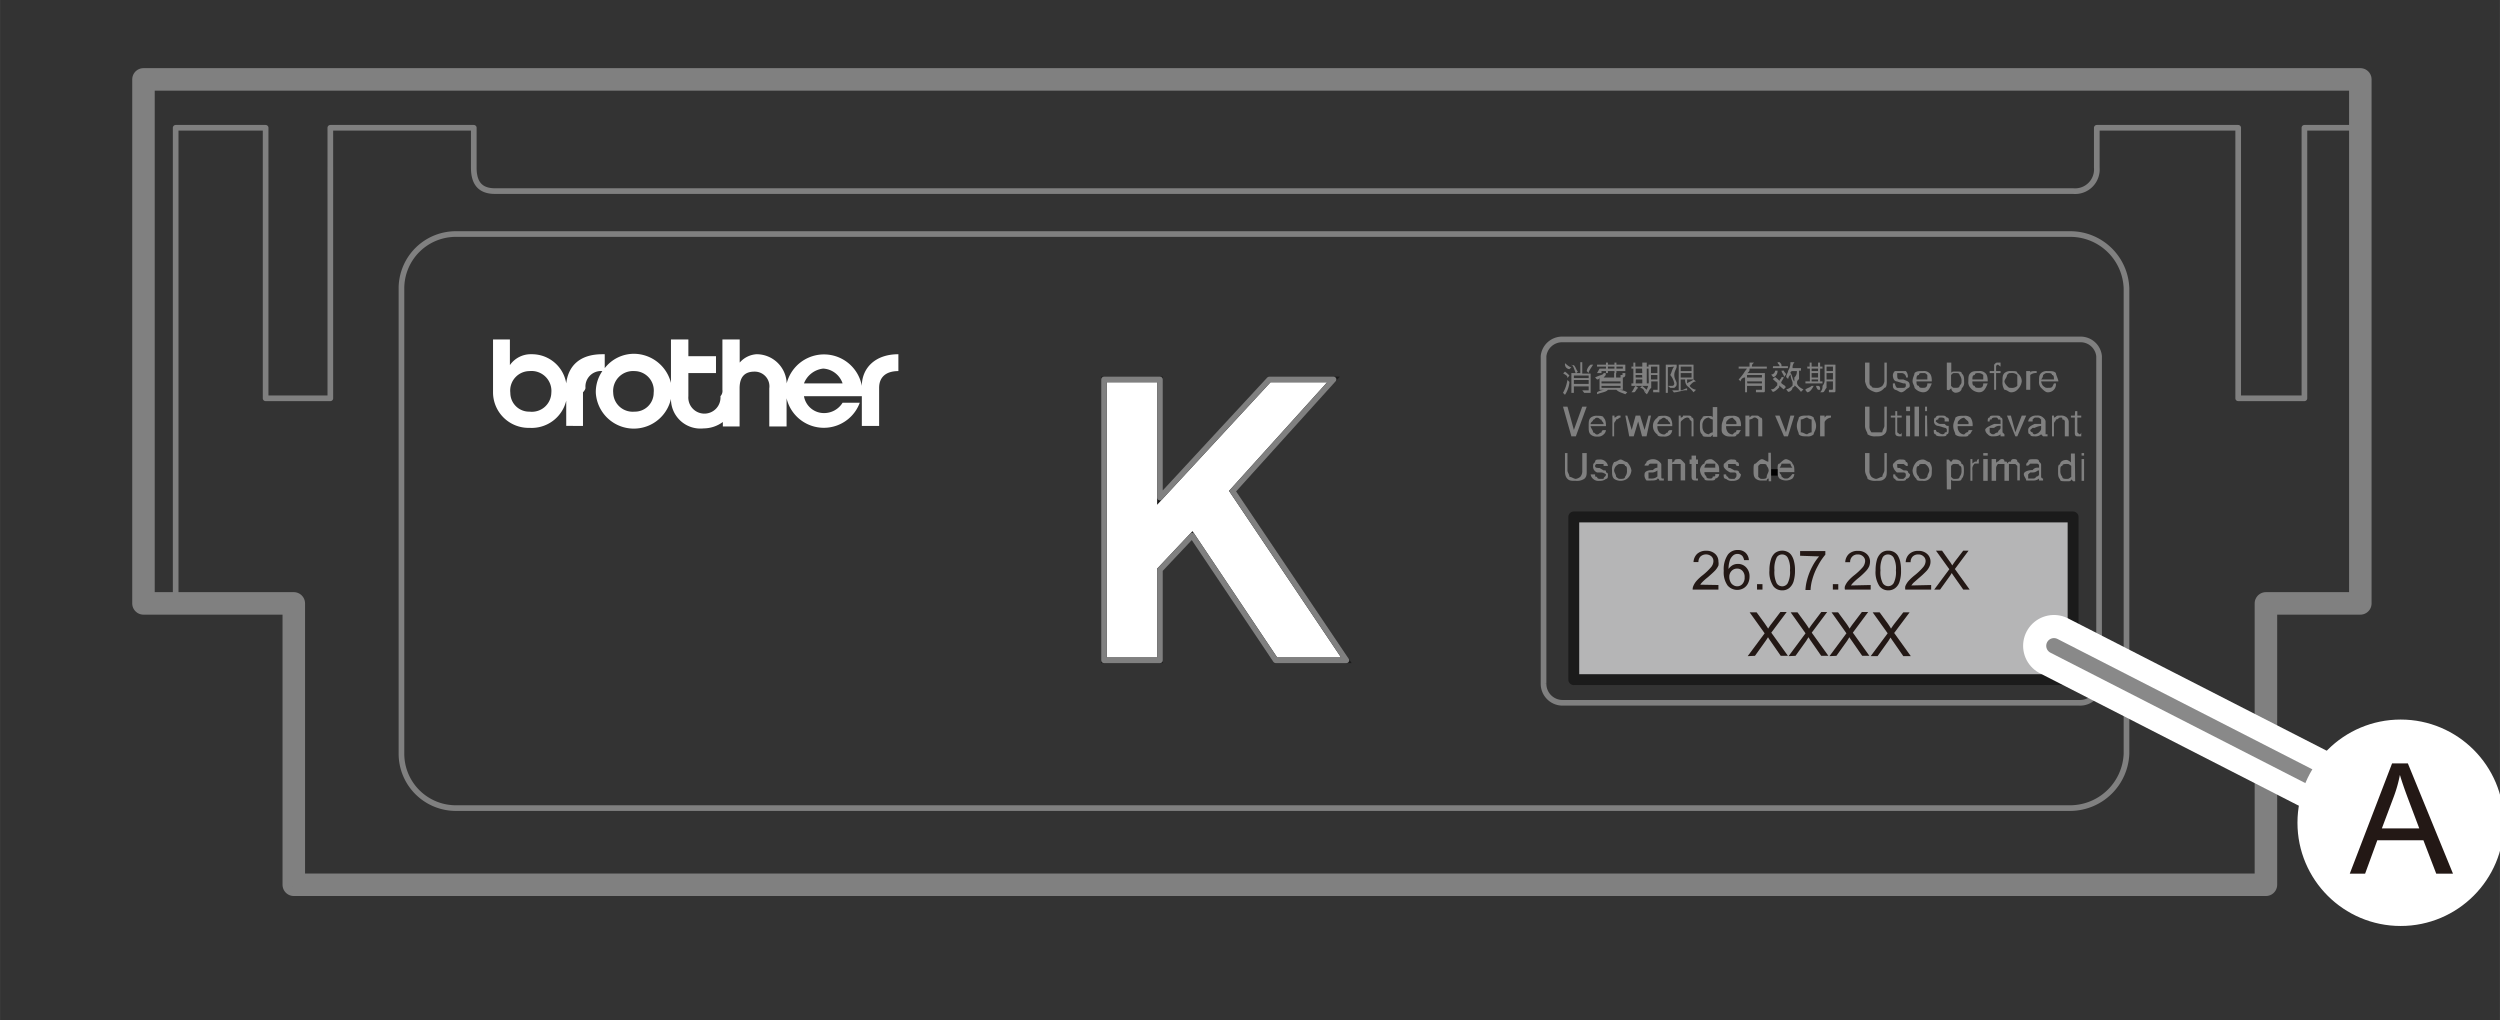
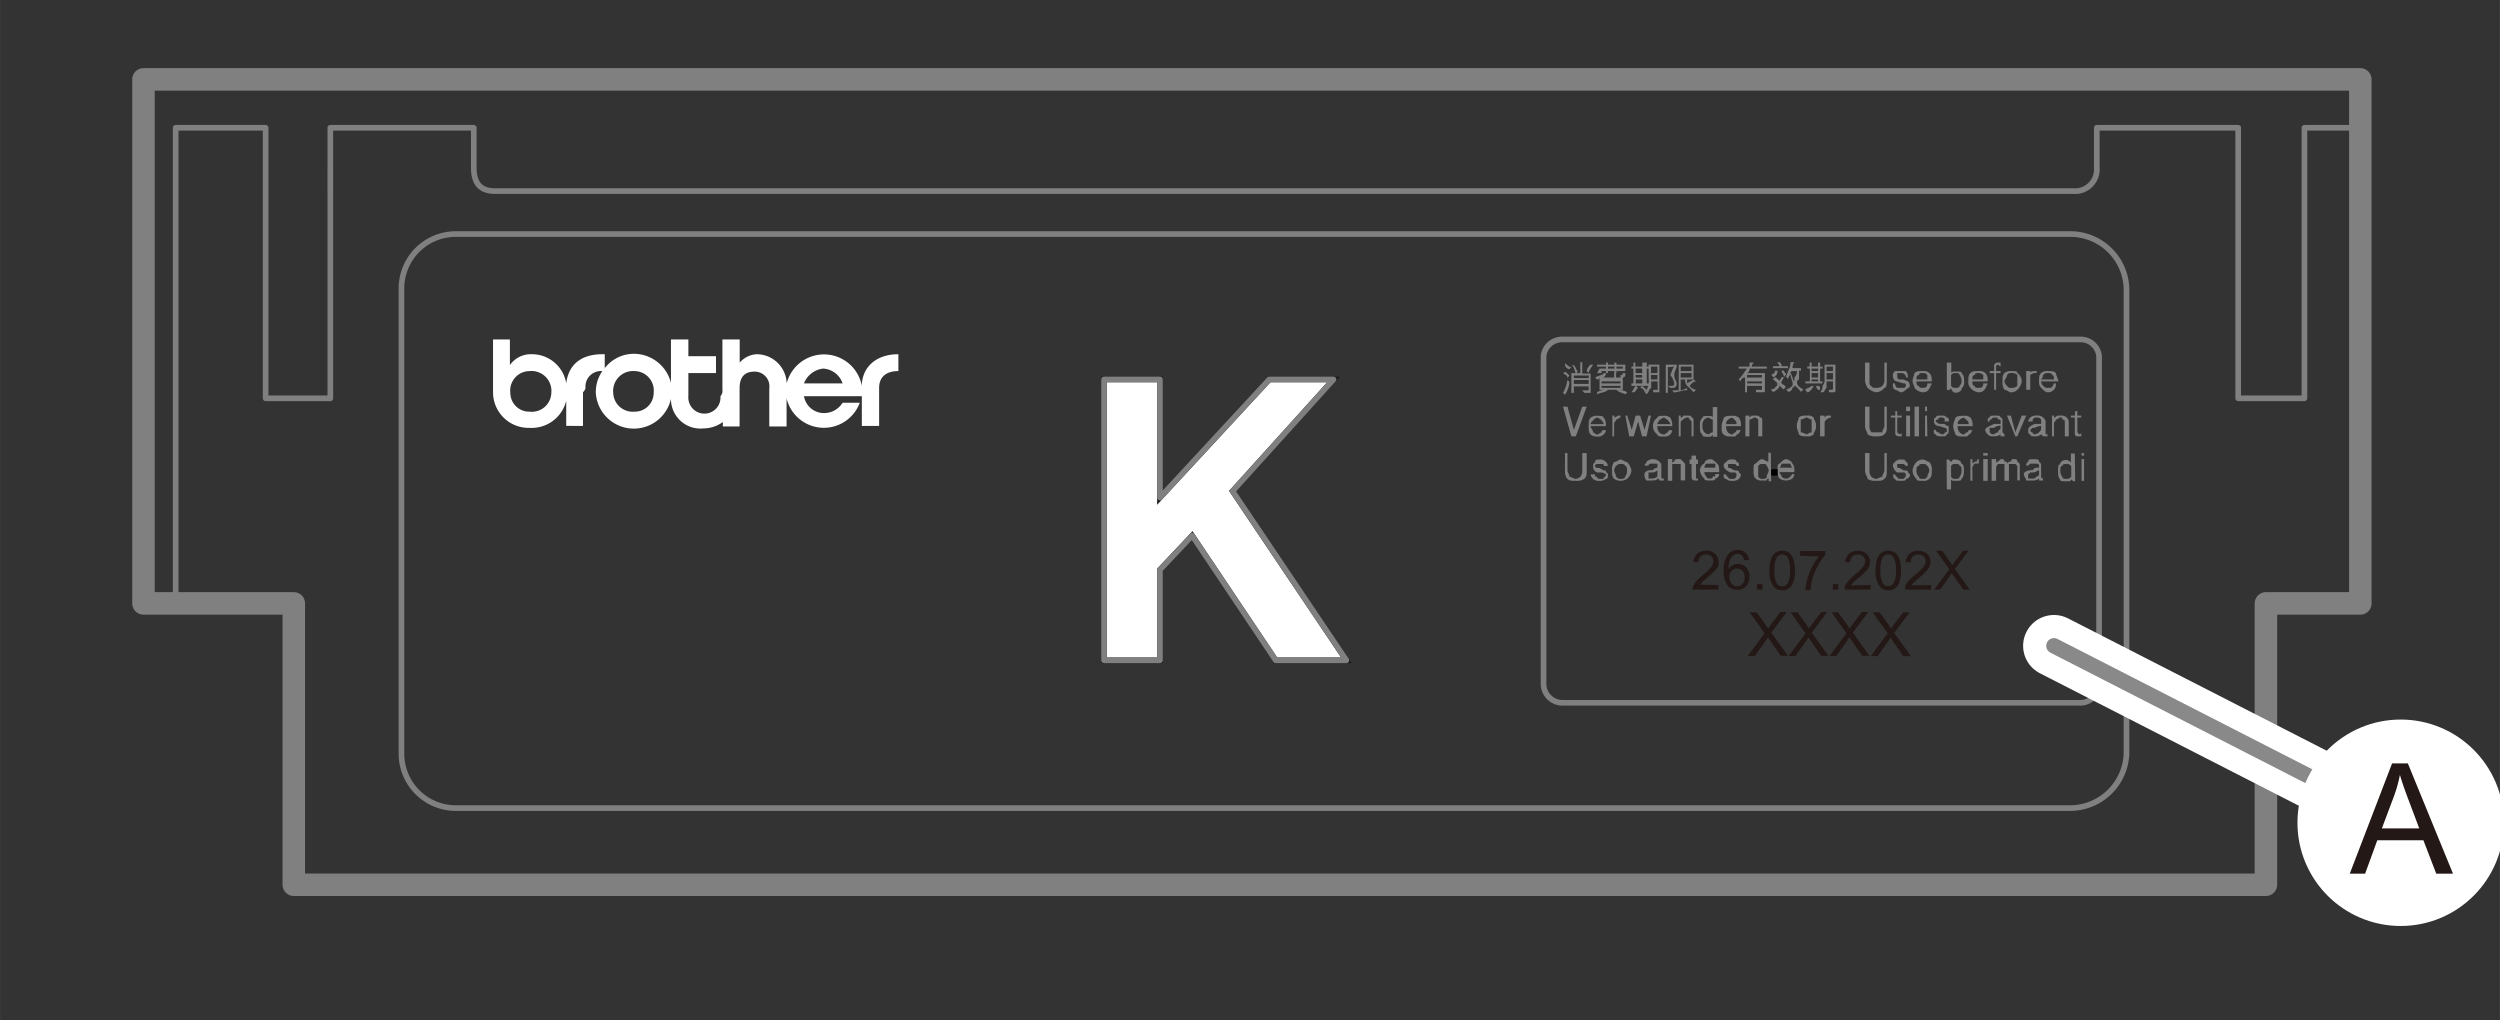
<svg xmlns="http://www.w3.org/2000/svg" width="81.09mm" height="33.09mm" viewBox="0 0 229.86 93.8">
  <rect x="0" y="0" width="229.86" height="93.8" fill="#333333" stroke="none" />
  <defs>
    <style>.cls-1,.cls-10,.cls-11,.cls-4,.cls-5,.cls-7,.cls-9{fill:none;}.cls-1,.cls-5,.cls-7{stroke:gray;}.cls-1,.cls-4{stroke-miterlimit:10;}.cls-1,.cls-4,.cls-5{stroke-width:0.52px;}.cls-2{fill:gray;}.cls-12,.cls-3{fill:#fff;}.cls-4,.cls-6{stroke:#1b1b1b;}.cls-10,.cls-5,.cls-6,.cls-7,.cls-9{stroke-linecap:round;}.cls-5,.cls-6,.cls-7{stroke-linejoin:round;}.cls-6{fill:#b5b5b6;}.cls-7{stroke-width:2.07px;}.cls-8{fill:#231815;}.cls-11,.cls-12,.cls-9{stroke:#fff;}.cls-9{stroke-width:5.67px;}.cls-10{stroke:#898989;stroke-width:1.42px;}.cls-11{stroke-width:1.98px;}.cls-12{stroke-width:1.12px;}</style>
  </defs>
  <g id="レイヤー_1" data-name="レイヤー 1">
    <path class="cls-1" d="M195.52,69.3a5.2,5.2,0,0,1-5.09,5H42a5,5,0,0,1-5.09-5V26.52a5,5,0,0,1,5.09-5H190.43a5.17,5.17,0,0,1,5.09,5Z" />
    <path class="cls-1" d="M191.2,64.62A1.74,1.74,0,0,0,193,62.85V32.75a1.71,1.71,0,0,0-1.77-1.54H143.7a1.72,1.72,0,0,0-1.78,1.54v30.1a1.75,1.75,0,0,0,1.78,1.77Z" />
    <path class="cls-2" d="M146.07,34.3l-.18-.18a.92.92,0,0,1,.36-.59h.23c-.23.36-.41.59-.41.77m-1.36,1h1.36v-.36h-1.36Zm0-.54h1.36v-.23h-1.36Zm.77-.41h.77v1.77h-.59l-.18-.23h.59v-.36h-1.36v.59h-.23V34.3h.82v-1h.18Zm-1-.77h.23c.18.18.18.36.36.59l-.18.18C144.71,33.89,144.71,33.71,144.48,33.53Zm-.59,0v-.19c.23.19.41.37.59.37l-.18.18A.44.44,0,0,1,143.89,33.53Zm.23,1.36.18.18a2.43,2.43,0,0,1-.41,1.18l-.18-.18A3.4,3.4,0,0,0,144.12,34.89Zm-.41-.59.18-.18a3,3,0,0,1,.41.36l-.18.23C144.12,34.48,143.89,34.48,143.71,34.3Z" />
    <path class="cls-2" d="M148.62,33.71v.18h.59v-.18m-1.37,0v.18h.6v-.18Zm0,.59h.6v-.18h-.6Zm-.4.41H149v-.23h.18V34.3h-.59v.41h-.18V34.3h-.78C147.66,34.48,147.66,34.48,147.44,34.71Zm-.19.77v.18H149v-.18Zm0-.41v.18H149v-.18Zm0-.18h0Zm.41-.59v-.18h-.41v.18Zm1.55.41v1.13h-.36a1.73,1.73,0,0,1,.77.23l-.18.18c-.41-.18-.59-.18-.82-.41h-.78c-.18.23-.59.23-1,.41v-.18a1.39,1.39,0,0,1,.82-.23h-.59V34.71s0,.18-.23.18l-.18-.18c.41-.23.78-.23.78-.41h-.6l.23-.41h.59v-.18h-.82v-.18h.82v-.19h.18v.19h.6v-.19h.18v.19h.82v.59h-.82v.18h.82v.18A.23.23,0,0,1,149.21,34.71Z" />
    <path class="cls-2" d="M152.39,34.48h-.59v.41h.59m0-1.18h-.59v.59h.59Zm-.82-.18h1v2.54H152v-.23h.41v-.77h-.59v.59c-.23.18-.23.41-.41.59l-.18-.18a1.59,1.59,0,0,0,.36-1.18Zm-.77,2.13.18-.18a3,3,0,0,1,.41.36l-.18.23A.44.44,0,0,0,150.8,35.66Zm-.41-.41H151v-.36h-.59Zm.59-.77h-.59v.23H151Zm0-.59h-.59v.41H151Zm.59,1.59H150v-.23h.18V33.89H150v-.18h.18v-.37h.18v.37H151v-.37h.41v.37h.18v.18h-.18v1.36h.18Zm-1.18,0,.23.18c-.23.18-.23.41-.41.41H150C150.21,35.84,150.21,35.66,150.39,35.48Z" />
    <path class="cls-2" d="M154.53,34.71h1V34.3h-1m0-.18h1v-.41h-1Zm-.59,2-.19-.23h.6V33.53h1.36v1.36h-.59v.36c.23-.18.41-.18.59-.36l.23.18c-.23,0-.41.18-.59.41a.92.92,0,0,0,.59.36l-.23.23a3.3,3.3,0,0,0-.59-.59.82.82,0,0,1-.18-.59h-.41v1c.22,0,.41-.18.59-.18v.18C154.75,35.84,154.35,36.07,153.94,36.07Zm-.59-2.36v2.36h-.19V33.53h1v.18c0,.18-.22.41-.22.77s.22.59.22.77,0,.23-.22.41h-.37l-.22-.18h.4s.19,0,.19-.23a1.74,1.74,0,0,0-.37-.77c.18-.36.18-.59.37-.77Z" />
    <path class="cls-2" d="M160.66,35.25H162v-.18h-1.37m0-.36H162v-.23h-1.37Zm-.77-1h1v-.37h.41c-.19.19-.19.19-.19.37h1.37v.18h-1.59c0,.23,0,.23-.19.41h1.6v1.54c0,.23,0,.23-.23.23h-.59v-.23H162v-.36h-1.37v.59h-.18V34.71a.4.4,0,0,0-.41.36l-.18-.18a4.43,4.43,0,0,0,.59-.77l.18-.23h-.77Z" />
    <path class="cls-2" d="M164.62,34.3c.18.18.18.59.36.77v-.36a.7.7,0,0,0,.23-.59h-.41a.18.18,0,0,0-.18.18m0-1H165a.69.69,0,0,0-.18.55h.77v.23h-.18v.77c-.18.18-.18.18-.18.36s.18.41.59.59l-.23.23a3.3,3.3,0,0,0-.59-.59.18.18,0,0,1-.18.18.44.44,0,0,1-.41.41l-.18-.23a1.05,1.05,0,0,0,.59-.36v-.23c0-.18-.18-.36-.18-.77a.65.65,0,0,0-.23.41l-.18-.18c0-.23.18-.41.18-.59A1.34,1.34,0,0,0,164.62,33.34Zm-.59.78c0,.18.18.18.18.36l-.18.23c0-.23-.23-.41-.23-.59Zm-.41-.78c.18.19.18.19.18.37h-.18c0-.18-.18-.18-.18-.37Zm-.59.37h1.36v.18H163Zm.18,1a3,3,0,0,1,.41.36c0-.18.18-.18.18-.36H164c0,.18-.23.36-.23.54.23.23.41.23.41.41l-.18.18a5.29,5.29,0,0,1-.41-.36v.18c-.18.18-.41.41-.59.41l-.18-.23c.36,0,.36-.18.59-.36v-.23a5.29,5.29,0,0,1-.41-.36Zm0-.59h.23c0,.36-.23.59-.41.59l-.18-.23A.39.39,0,0,0,163.21,34.12Z" />
    <path class="cls-2" d="M167.94,34.89h.59V34.3h-.59m0-.18h.59v-.41h-.59Zm-.18-.59h1v2.31c0,.23,0,.23-.23.23h-.37v-.23h.19c.18,0,.18,0,.18-.18v-.59h-.59v.59c-.18.18-.18.41-.37.41h-.22a.72.72,0,0,0,.22-.59.79.79,0,0,0,.19-.59Zm-.6,1.95c.19,0,.19.18.19.36h-.19a.63.63,0,0,1-.18-.36Zm-.59-.41h.59v-.18h-.59Zm0-.36h.59V34.3h-.59Zm0-.59h.59v-.23h-.59Zm0,1.36h.19c-.19.36-.37.59-.6.59l-.18-.23C166.16,35.66,166.39,35.66,166.57,35.48Zm-.41-1.77h.23v-.37h.18v.37h.59v-.37h.19v.37h.22v.18h-.22v1.18h.22v.18H166v-.18h.41V33.89h-.23Z" />
    <polyline class="cls-2" points="144.48 40.12 143.71 37.39 144.12 37.39 144.71 39.53 145.48 37.39 145.89 37.39 144.89 40.12 144.48 40.12" />
    <path class="cls-2" d="M147.44,39c0-.23-.19-.23-.19-.41-.18,0-.18-.18-.41-.18s-.18.18-.36.18c0,.18-.23.18-.23.41m1.41.55a.61.61,0,0,1-.22.4.72.72,0,0,1-.6.19.79.79,0,0,1-.59-.19c-.18-.18-.18-.4-.18-.77s0-.59.18-.77a.82.82,0,0,1,.59-.18c.23,0,.6,0,.6.18.22.18.22.59.22.77h-1.41c0,.18.23.37.23.59.18,0,.18.18.36.18s.23-.18.41-.18c0,0,0-.22.19-.22Z" />
    <path class="cls-2" d="M148.25,40.12V38.21h.19v.18c.18,0,.18-.18.41-.18H149v.18c-.18,0-.18.18-.41.18,0,.18-.18.18-.18.41v1.14" />
    <polyline class="cls-2" points="149.8 40.12 149.44 38.21 149.62 38.21 150.03 39.53 150.39 38.21 150.8 38.21 151.21 39.53 151.57 38.21 151.8 38.21 151.39 40.12 150.98 40.12 150.62 38.75 150.21 40.12 149.8 40.12" />
    <path class="cls-2" d="M153.57,39c0-.23-.22-.23-.22-.41-.19,0-.19-.18-.37-.18s-.23.18-.41.18c0,.18-.18.18-.18.41m1.36.55a.65.65,0,0,1-.18.4.78.78,0,0,1-.59.19c-.23,0-.59,0-.59-.19a.92.92,0,0,1-.41-.77.87.87,0,0,1,.41-.77c0-.18.36-.18.59-.18a.81.81,0,0,1,.59.18,1.22,1.22,0,0,1,.18.77h-1.36a.81.81,0,0,0,.18.59.66.66,0,0,0,.41.18c.18,0,.18-.18.37-.18a.22.22,0,0,1,.22-.22Z" />
    <path class="cls-2" d="M154.35,40.12V38.21h.18v.18c.22,0,.22-.18.22-.18h.37c.23,0,.41,0,.41.18.18,0,.18.18.18.36v1.37h-.18V38.75l-.18-.18c0-.18-.23-.18-.23-.18a.67.67,0,0,0-.37.18c-.22.18-.22.18-.22.41v1.14" />
    <path class="cls-2" d="M157.48,39.16v-.59a.63.63,0,0,1-.36-.18.66.66,0,0,0-.41.18.77.77,0,0,0-.18.59.81.81,0,0,0,.18.59.66.66,0,0,0,.41.18.63.63,0,0,1,.36-.18v-.59m.41,1h-.41v-.19l-.18.19h-.18c-.41,0-.59,0-.59-.19-.23-.18-.23-.4-.23-.77s0-.59.23-.77c0-.18.18-.18.59-.18.18,0,.36,0,.36.18v-1h.41Z" />
    <path class="cls-2" d="M159.66,39c0-.23,0-.23-.18-.41l-.18-.18a.66.66,0,0,0-.41.18c-.18.18-.18.18-.18.41m1.36.55c-.18.22-.18.4-.41.4,0,.19-.18.19-.36.19-.41,0-.59,0-.82-.19s-.18-.4-.18-.77.18-.59.18-.77c.23-.18.41-.18.82-.18a.82.82,0,0,1,.59.18,1.22,1.22,0,0,1,.18.77h-1.36a.81.81,0,0,0,.18.59.66.66,0,0,0,.41.18l.18-.18c.18,0,.18-.22.18-.22Z" />
    <path class="cls-2" d="M160.48,40.12V38.21h.37v.18l.22-.18h.37c.22,0,.22,0,.41.18.18,0,.18.18.18.36v1.37h-.37V38.57c-.22-.18-.22-.18-.4-.18a.69.69,0,0,1-.41.18v1.55" />
-     <polyline class="cls-2" points="164.03 40.12 163.21 38.21 163.62 38.21 164.21 39.75 164.62 38.21 164.98 38.21 164.39 40.12 164.03 40.12" />
    <path class="cls-2" d="M166.16,38.39c-.18,0-.36.18-.59.18v1.18c.23,0,.41.18.59.18a.87.87,0,0,1,.41-.18V38.57a.87.87,0,0,1-.41-.18m0-.18a.75.75,0,0,1,.6.18c0,.18.22.36.22.77s-.22.59-.22.77a.72.72,0,0,1-.6.19c-.36,0-.59,0-.77-.19,0-.18-.18-.4-.18-.77s.18-.59.18-.77C165.57,38.21,165.8,38.21,166.16,38.21Z" />
    <path class="cls-2" d="M167.35,40.12V38.21h.41v.18l.18-.18h.41v.18a.82.82,0,0,0-.41.18c-.18.18-.18.18-.18.41v1.14" />
    <path class="cls-2" d="M144.12,41.66v1.59c0,.19.18.37.18.59.18,0,.41.19.59.19a.85.85,0,0,0,.41-.19.8.8,0,0,0,.18-.59V41.66h.41v1.59c0,.37,0,.59-.23.78a1.22,1.22,0,0,1-.77.18c-.41,0-.59,0-.77-.18s-.23-.41-.23-.78V41.66" />
    <path class="cls-2" d="M147.44,42.84v-.18h-.6a.18.18,0,0,0-.18.18c0,.19.18.19.41.19l.37.22c.22,0,.22,0,.22.19a.18.18,0,0,1,.18.18c0,.22,0,.41-.18.41a.81.81,0,0,1-.59.18.71.71,0,0,1-.59-.18.64.64,0,0,1-.23-.41h.41c0,.22,0,.22.18.22,0,.19.23.19.23.19h.37c0-.19.22-.19.22-.41a.82.82,0,0,0-.41-.18h-.41a.57.57,0,0,1-.36-.6c0-.18,0-.18.18-.36,0-.23.18-.23.41-.23a.69.69,0,0,1,.59.23.63.63,0,0,1,.18.36" />
    <path class="cls-2" d="M149,42.66c-.18,0-.18,0-.41.18a.69.69,0,0,0-.18.41c0,.19.18.37.18.59.23.19.23.19.41.19s.41,0,.41-.19a.8.8,0,0,0,.18-.59c0-.22,0-.41-.18-.41,0-.18-.23-.18-.41-.18m0-.41c.18,0,.41.23.59.23a1.46,1.46,0,0,1,.41.77,1.11,1.11,0,0,1-.41.78,1.06,1.06,0,0,1-1.18,0c-.19-.19-.19-.41-.19-.78a1.12,1.12,0,0,1,.19-.77C148.62,42.48,148.85,42.25,149,42.25Z" />
    <path class="cls-2" d="M152.39,43.25a.85.85,0,0,1-.41.19h-.41V44h.23a.79.79,0,0,0,.59-.19v-.22m.59.59h-.41a.18.18,0,0,0-.18-.18c0,.18-.41.18-.59.18h-.41a.72.72,0,0,1-.18-.59c0-.18.18-.37.77-.37a.57.57,0,0,1,.41-.22v-.37h-.59c-.23,0-.23.18-.23.18h-.36c0-.18.18-.18.18-.36a.87.87,0,0,1,1.18,0c.18.18.18.18.18.36v1c0,.19,0,.19.23.19Z" />
    <path class="cls-2" d="M153.35,44.21v-2h.4v.41c0-.18.19-.18.19-.18,0-.23.22-.23.41-.23s.18,0,.4.23.19.18.19.36v1.37h-.41V42.66h-.78v1.55" />
    <path class="cls-2" d="M155.53,41.89h.41v.36h.18v.41h-.18V44h.18v.18h-.18c-.23,0-.41,0-.41-.37V42.66h-.18v-.41h.18" />
    <path class="cls-2" d="M157.71,43v-.37h-.82a.57.57,0,0,0-.18.37m1.36.59a.41.41,0,0,1-.36.41c0,.18-.23.18-.41.18-.41,0-.59,0-.59-.18a1.11,1.11,0,0,1-.41-.78c0-.22.23-.59.41-.59,0-.18.18-.41.59-.41.18,0,.41.23.59.41s.18.37.18.78h-1.36c0,.18,0,.18.18.4,0,.19.23.19.41.19a.18.18,0,0,0,.18-.19c.23,0,.23,0,.23-.22Z" />
    <path class="cls-2" d="M159.66,42.84a.18.18,0,0,0-.18-.18h-.59v.18c0,.19,0,.19.18.19l.41.22c.18,0,.41,0,.41.19l.18.18a.69.69,0,0,1-.18.41.82.82,0,0,1-.59.18.71.71,0,0,1-.59-.18c-.23,0-.23-.19-.23-.41h.23c0,.22.18.22.18.22,0,.19.18.19.41.19h.18c.18-.19.18-.19.18-.41a.18.18,0,0,0-.18-.18h-.41c-.36-.19-.59-.41-.59-.6s0-.18.23-.36a.62.62,0,0,1,.59-.23c.18,0,.36,0,.36.23.23,0,.23.18.23.36" />
    <path class="cls-2" d="M162.62,43.25a.69.69,0,0,0-.18-.41c0-.18-.18-.18-.41-.18s-.18,0-.37.18v1c.19.19.19.19.37.19s.41,0,.41-.19.18-.4.18-.59m.23,1h-.23V44a.18.18,0,0,0-.18.18H162a.81.81,0,0,1-.59-.18c-.18-.19-.18-.41-.18-.78s0-.59.18-.59c.22-.18.41-.41.59-.41s.41.23.59.23v-.82h.23Z" />
    <path class="cls-2" d="M164.8,43a.67.67,0,0,1-.18-.37h-.82a.67.67,0,0,1-.18.37m1.36.59a.69.69,0,0,1-.18.41,1.06,1.06,0,0,1-1.18,0c-.18-.19-.18-.41-.18-.78s0-.59.18-.59c.18-.18.41-.41.59-.41s.59.23.59.41c.18.18.18.37.18.78h-1.36c0,.18.18.18.18.4.23.19.23.19.41.19s.18,0,.41-.19l.18-.22Z" />
    <path class="cls-2" d="M171.89,33.34v1.73c0,.18,0,.41.18.41,0,.18.23.18.41.18a.76.76,0,0,0,.59-.18.85.85,0,0,0,.19-.41V33.34h.22v1.73c0,.18,0,.59-.22.59a1,1,0,0,1-.78.41,1.62,1.62,0,0,1-.77-.41,2,2,0,0,1-.23-.59V33.34" />
    <path class="cls-2" d="M175.26,34.71a.44.44,0,0,0-.41-.41h-.41v.18c0,.23,0,.41.23.41H175c.41.18.59.18.59.59,0,.18-.18.18-.36.36,0,0-.23.23-.41.23s-.41-.23-.59-.23c-.19-.18-.19-.18-.19-.59h.19a.66.66,0,0,0,.18.41H175c.23,0,.23-.18.23-.18,0-.23,0-.23-.23-.23l-.59-.18c-.18,0-.37-.18-.37-.59a.54.54,0,0,1,.19-.36h1a.71.71,0,0,1,.18.59" />
    <path class="cls-2" d="M177.21,34.89v-.41c-.18-.18-.18-.18-.41-.18s-.36,0-.36.18c-.23,0-.23.23-.23.41m1.41.36c-.23.59-.41.82-.82.82a1.08,1.08,0,0,1-.77-.41c0-.18-.18-.41-.18-.59,0-.36.18-.59.18-.77.18-.18.41-.18.77-.18a.71.71,0,0,1,.59.18c.23.18.23.59.23.77h-1.41c0,.18,0,.41.23.41,0,.18.18.18.36.18s.41,0,.41-.41Z" />
    <path class="cls-2" d="M179.76,34.3c-.19,0-.19,0-.37.18v1c.18.18.18.18.37.18s.41,0,.41-.18c.18-.23.18-.23.18-.41a.82.82,0,0,0-.18-.59c0-.18-.19-.18-.41-.18M179,35.84v-2.5h.41v1c0-.18.18-.18.37-.18.41,0,.59,0,.59.18.22.18.22.41.22.77a.68.68,0,0,1-.22.59c0,.18-.18.41-.59.41a.44.44,0,0,1-.37-.41l-.22.18Z" />
    <path class="cls-2" d="M182.35,34.89v-.41a.63.63,0,0,0-.41-.18c-.18,0-.37,0-.37.18-.22,0-.22.23-.22.41m1.41.36c-.23.59-.41.82-.82.82a1.06,1.06,0,0,1-.77-.41.74.74,0,0,1-.19-.59c0-.36,0-.59.19-.77s.4-.18.77-.18a.71.71,0,0,1,.59.18c.23.18.23.59.23.77h-1.41c0,.18,0,.41.22.41,0,.18.19.18.37.18s.41,0,.41-.41Z" />
    <path class="cls-2" d="M183.35,35.84V34.3h-.41v-.18h.41v-.59c.18-.19.18-.19.36-.19h.23v.37l-.23-.18a.18.18,0,0,0-.18.18v.41h.41v.18h-.41v1.54" />
    <path class="cls-2" d="M184.89,34.3c-.18,0-.18,0-.36.18,0,.23-.23.41-.23.59s.23.41.23.41c.18.18.18.18.36.18a.71.71,0,0,0,.59-.18v-1a.71.71,0,0,0-.59-.18m0-.18c.41,0,.59,0,.59.18a.93.93,0,0,1,.41.77,1.28,1.28,0,0,1-.41.77.76.76,0,0,1-.59.23c-.18,0-.36-.23-.59-.23a1.22,1.22,0,0,1-.18-.77c0-.36,0-.59.18-.77A.82.82,0,0,1,184.89,34.12Z" />
    <path class="cls-2" d="M186.3,35.84V34.12h.37v.18c0-.18.22-.18.59-.18v.18a.81.81,0,0,0-.59.18v1.36" />
    <path class="cls-2" d="M188.85,34.89c0-.18,0-.41-.18-.41,0-.18-.23-.18-.41-.18s-.18,0-.41.18a.63.63,0,0,1-.18.41m1.36.36a.73.73,0,0,1-.77.82c-.18,0-.41-.23-.59-.41a.74.74,0,0,1-.19-.59c0-.36,0-.59.19-.77a.77.77,0,0,1,.59-.18c.41,0,.59,0,.77.18,0,.18.23.59.23.77h-1.59a.87.87,0,0,0,.18.41c.23.18.23.18.41.18.41,0,.41,0,.59-.41Z" />
    <path class="cls-2" d="M171.89,37.39v1.77a.81.81,0,0,0,.18.59h1c0-.22.19-.41.19-.59V37.39h.22v1.77c0,.37,0,.59-.22.77s-.37.19-.78.19a1.17,1.17,0,0,1-.77-.19c0-.18-.23-.4-.23-.77V37.39" />
    <path class="cls-2" d="M174.26,37.8h.18v.41h.41v.18h-.41v1.36l.23.18a.18.18,0,0,0,.18-.18v.37h-.18c-.41,0-.41-.19-.41-.37V38.39h-.41v-.18h.41" />
    <path class="cls-2" d="M175.62,40.12h-.36V38.21h.36Zm-.36-2.73h.36v.41h-.36Z" />
    <rect class="cls-2" x="176.03" y="37.39" width="0.41" height="2.73" />
    <path class="cls-2" d="M177.21,40.12H177V38.21h.18ZM177,37.39h.18v.41H177Z" />
    <path class="cls-2" d="M178.8,38.75v-.18c0-.18-.23-.18-.41-.18a.18.18,0,0,0-.18.18s-.23,0-.23.18c0,0,.23.23.41.23h.41c.18.18.18.18.37.18v.37c0,.22,0,.4-.19.4,0,.19-.18.19-.41.19s-.59,0-.59-.19c-.18,0-.18-.18-.18-.4H178a.22.22,0,0,0,.23.22.63.63,0,0,0,.36.18s.23,0,.23-.18c.18,0,.18,0,.18-.22a.18.18,0,0,0-.18-.19l-.59-.18a.41.41,0,0,1-.41-.41c0-.18,0-.36.18-.36,0-.18.23-.18.41-.18.41,0,.41,0,.59.18.19,0,.19.18.19.36" />
    <path class="cls-2" d="M181,39c0-.23,0-.23-.22-.41l-.19-.18a.65.65,0,0,0-.4.18c-.19.18-.19.18-.19.41m1.37.55c-.18.22-.18.4-.37.4,0,.19-.22.19-.41.19-.4,0-.59,0-.81-.19,0-.18-.19-.4-.19-.77s.19-.59.19-.77c.22-.18.41-.18.81-.18a.79.79,0,0,1,.6.18,1.22,1.22,0,0,1,.18.77H180a.78.78,0,0,0,.19.59.65.65,0,0,0,.4.18l.19-.18a.22.22,0,0,0,.22-.22Z" />
    <path class="cls-2" d="M183.94,39.16a.71.71,0,0,0-.59.18h-.41v.41c.18.18.18.18.41.18a.63.63,0,0,1,.36-.18c0-.22.23-.22.23-.41m.36.78h-.36v-.19c-.23.19-.41.19-.82.19a.54.54,0,0,1-.36-.19.61.61,0,0,1-.23-.4c0-.19.41-.37.82-.55h.59v-.23c0-.18,0-.18-.23-.18a.18.18,0,0,0-.18-.18c-.18,0-.41,0-.41.18-.18,0-.18,0-.18.18h-.18c0-.18,0-.36.18-.36,0-.18.18-.18.59-.18.18,0,.41,0,.41.18.18,0,.18.18.18.36v1l.18.18Z" />
    <polyline class="cls-2" points="185.3 40.12 184.53 38.21 184.89 38.21 185.3 39.75 185.89 38.21 186.3 38.21 185.48 40.12 185.3 40.12" />
    <path class="cls-2" d="M187.67,39.16a1.67,1.67,0,0,0-.59.18h-.19l-.22.19a.22.22,0,0,0,.22.22c0,.18.19.18.19.18a.82.82,0,0,0,.4-.18c.19-.22.19-.22.19-.41m.59.78h-.41l-.18-.19a.75.75,0,0,1-.59.19c-.19,0-.41,0-.41-.19-.19,0-.19-.18-.19-.4s.19-.37.6-.55h.59v-.41c-.19-.18-.19-.18-.41-.18s-.18,0-.37.18v.18h-.41a.62.62,0,0,1,.19-.36.81.81,0,0,1,.59-.18.72.72,0,0,1,.59.18s.23.18.23.36v1.18h.18Z" />
    <path class="cls-2" d="M188.67,40.12V38.21h.18v.18c.18,0,.18-.18.41-.18h.18a.77.77,0,0,1,.59.18.63.63,0,0,1,.18.36v1.37h-.36V38.75s0-.18-.23-.18c0-.18,0-.18-.18-.18s-.18.18-.41.18c0,.18-.18.18-.18.41v1.14" />
    <path class="cls-2" d="M190.8,37.8H191v.41h.36v.18H191v1.36l.18.18a.18.18,0,0,0,.18-.18v.37H191c-.23,0-.23-.19-.23-.37V38.39h-.36v-.18h.36" />
    <path class="cls-2" d="M171.89,41.66v1.59a.8.8,0,0,0,.18.59.85.85,0,0,0,.41.19c.19,0,.41-.19.59-.19,0-.22.19-.4.19-.59V41.66h.22v1.59c0,.37,0,.59-.22.78s-.37.18-.78.18a1.22,1.22,0,0,1-.77-.18c0-.19-.23-.41-.23-.78V41.66" />
    <path class="cls-2" d="M175.26,42.84l-.23-.18h-.59v.18c0,.19,0,.19.23.19l.36.22c.23,0,.41,0,.41.19l.18.18a.41.41,0,0,1-.36.41c0,.18-.23.18-.41.18-.41,0-.59,0-.59-.18-.19,0-.19-.19-.19-.41h.19c0,.22.18.22.18.22,0,.19.23.19.41.19H175c.23-.19.23-.19.23-.41,0,0,0-.18-.23-.18h-.59a1.1,1.1,0,0,1-.37-.6c0-.18,0-.18.19-.36a.66.66,0,0,1,.59-.23c.18,0,.41,0,.41.23.18,0,.18.18.18.36" />
    <path class="cls-2" d="M176.8,42.66c-.18,0-.36,0-.36.18-.23,0-.23.19-.23.41a.69.69,0,0,0,.23.59c0,.19.18.19.36.19s.23,0,.41-.19c0-.22.18-.4.18-.59a.69.69,0,0,0-.18-.41c-.18-.18-.18-.18-.41-.18m0-.41c.23,0,.41.23.59.23a1,1,0,0,1,.23.77c0,.37,0,.59-.23.78a.71.71,0,0,1-.59.18c-.36,0-.59,0-.59-.18a1.07,1.07,0,0,1-.36-.78,1.37,1.37,0,0,1,.36-.77A.89.89,0,0,1,176.8,42.25Z" />
    <path class="cls-2" d="M179.39,43.25v.59c.18.19.18.19.37.19s.41,0,.41-.19a.8.8,0,0,0,.18-.59c0-.22,0-.41-.18-.41,0-.18-.19-.18-.41-.18s-.19,0-.37.18v.41m-.41-1h.19l.22.23.18-.23h.19c.41,0,.59.23.59.41.22,0,.22.37.22.59s0,.59-.22.78c0,.18-.18.18-.59.18-.19,0-.37,0-.37-.18V45H179Z" />
    <path class="cls-2" d="M181.17,44.21v-2h.18v.41c.22-.18.22-.18.41-.18,0-.23.18-.23.18-.23v.41h-.37a.64.64,0,0,0-.22.59v1" />
    <path class="cls-2" d="M182.76,44.21h-.41v-2h.41Zm-.41-2.55h.41v.23h-.41Z" />
    <path class="cls-2" d="M183.12,44.21v-2h.41v.41a.18.18,0,0,1,.18-.18c.23-.23.23-.23.41-.23,0,0,.18,0,.18.23.23,0,.23,0,.23.18.18-.18.18-.18.36-.18a.23.23,0,0,1,.23-.23c.18,0,.36,0,.36.23.23.18.23.18.23.36v1.37h-.23V42.84l-.18-.18h-.59v1.55h-.41V42.66h-.59a.57.57,0,0,0-.18.37v1.18" />
    <path class="cls-2" d="M187.48,43.25c-.22,0-.22.19-.59.19h-.22l-.19.18V44h.41c.19,0,.19,0,.37-.19a.22.22,0,0,0,.22-.22m.37.59h-.37V44a.8.8,0,0,1-.59.18h-.59c0-.18-.22-.37-.22-.59s.4-.37.81-.37a.54.54,0,0,1,.37-.22h.22v-.19s0-.18-.22-.18h-.59l-.19.18h-.18c0-.18,0-.18.18-.36,0-.23.19-.23.6-.23.18,0,.4,0,.4.23.19.18.19.18.19.36v1a.18.18,0,0,0,.18.19Z" />
    <path class="cls-2" d="M190.44,43.25v-.41c-.23-.18-.23-.18-.41-.18s-.41,0-.41.18c-.18,0-.18.19-.18.41a.8.8,0,0,0,.18.59c0,.19.23.19.41.19s.18,0,.41-.19v-.59m.36,1h-.18l-.18-.18s0,.18-.23.18H190c-.41,0-.59,0-.59-.18-.18-.19-.18-.41-.18-.78s0-.59.18-.59c0-.18.18-.41.59-.41.18,0,.41.23.41.23v-.82h.36Z" />
    <path class="cls-2" d="M191.62,44.21h-.23v-2h.23Zm-.23-2.55h.23v.23h-.23Z" />
    <polyline class="cls-3" points="101.52 60.71 101.52 34.89 106.66 34.89 106.66 45.75 116.71 34.89 122.62 34.89 113.34 45.16 123.8 60.71 117.3 60.71 109.61 49.25 106.66 52.39 106.66 60.71 101.52 60.71" />
    <polygon class="cls-3" points="101.51 60.71 101.51 34.89 106.65 34.89 106.65 45.75 116.7 34.89 122.61 34.89 113.33 45.16 123.79 60.71 117.29 60.71 109.61 49.25 106.65 52.39 106.65 60.71 101.51 60.71" />
    <polygon class="cls-4" points="101.51 60.71 101.51 34.89 106.65 34.89 106.65 45.75 116.7 34.89 122.61 34.89 113.33 45.16 123.79 60.71 117.29 60.71 109.61 49.25 106.65 52.39 106.65 60.71 101.51 60.71" />
    <polygon class="cls-5" points="101.51 60.71 101.51 34.89 106.65 34.89 106.65 45.75 116.7 34.89 122.61 34.89 113.33 45.16 123.79 60.71 117.29 60.71 109.61 49.25 106.65 52.39 106.65 60.71 101.51 60.71" />
    <path class="cls-3" d="M48.69,34.12a1.83,1.83,0,0,1,2,2,1.79,1.79,0,0,1-2,1.73,1.73,1.73,0,0,1-1.77-1.73A1.79,1.79,0,0,1,48.69,34.12Zm9.64,0a1.79,1.79,0,0,1,1.77,2,1.73,1.73,0,0,1-1.77,1.73,1.79,1.79,0,0,1-1.95-1.73A1.83,1.83,0,0,1,58.33,34.12Zm17.36-.23a2,2,0,0,1,1.78,1.36H73.92A2.15,2.15,0,0,1,75.69,33.89Zm-27,5.45a3.27,3.27,0,0,0,3.37-2.5v2.32H53.6V36.07s.23-.23.23-.41a1.43,1.43,0,0,1,1.55-1.54,3.37,3.37,0,0,0-.6,2,3.5,3.5,0,0,0,6.91.55,2.71,2.71,0,0,0,3,2.72,3,3,0,0,0,1.77-.59v.41H68v-3.5c0-1.18.59-1.54,1.37-1.54a1.35,1.35,0,0,1,1.36,1.54v3.5h1.59V36.62a3.52,3.52,0,0,0,6.73.41H77.47a2,2,0,0,1-1.78.95,1.86,1.86,0,0,1-1.77-1.55h5.32v2.73h1.59v-3.5c0-.95.59-1.54,1.77-1.54V32.57c-2.18,0-3.36,1.32-3.36,2.91a3.54,3.54,0,0,0-6.91-.23,2.77,2.77,0,0,0-2.77-2.68,2.23,2.23,0,0,0-1.55.77V31.21H66.42v4.63a.71.71,0,0,1-.18.59,1.48,1.48,0,1,1-2.95,0V34.3h2.54V32.75H63.29V31.21h-1.6v4a3.53,3.53,0,0,0-3.36-2.68,3.4,3.4,0,0,0-2.73,1.32V32.57h-.22c-2.14,0-3.14,1.14-3.32,2.68a3.19,3.19,0,0,0-3.18-2.68,2.34,2.34,0,0,0-2,1V31.21H45.33v4.86A3.27,3.27,0,0,0,48.69,39.34Z" />
-     <rect class="cls-6" x="144.7" y="47.53" width="45.91" height="14.96" />
    <rect x="162.85" y="43.14" width="0.59" height="0.59" />
    <polygon class="cls-7" points="217.02 7.3 13.19 7.3 13.19 55.48 27.01 55.48 27.01 81.35 208.34 81.35 208.34 55.48 217.02 55.48 217.02 7.3" />
    <polygon class="cls-5" points="217.02 7.3 13.19 7.3 13.19 55.48 27.01 55.48 27.01 81.35 208.34 81.35 208.34 55.48 217.02 55.48 217.02 7.3" />
    <path class="cls-5" d="M16.15,55.48V11.75h8.27V36.62h5.95V11.75H43.56v3.68c0,1.59.77,2.14,1.95,2.14h145.1a2,2,0,0,0,2.18-2.14V11.75h13V36.62h6.09V11.75H217" />
    <path class="cls-8" d="M158,53.79v.42h-2.37a.79.79,0,0,1,.05-.3,1.76,1.76,0,0,1,.29-.48,4,4,0,0,1,.58-.54,5.35,5.35,0,0,0,.79-.76.9.9,0,0,0,.2-.53.59.59,0,0,0-.18-.44.77.77,0,0,0-1,0,.72.72,0,0,0-.2.52l-.45,0a1.1,1.1,0,0,1,.35-.77,1.19,1.19,0,0,1,.82-.27,1.16,1.16,0,0,1,.82.29.93.93,0,0,1,.3.71A1.06,1.06,0,0,1,158,52a1.75,1.75,0,0,1-.29.44c-.14.15-.37.36-.68.63a5.24,5.24,0,0,0-.51.45,1.33,1.33,0,0,0-.19.24Z" />
    <path class="cls-8" d="M160.8,51.5l-.44,0a.9.9,0,0,0-.16-.38.62.62,0,0,0-.45-.19.61.61,0,0,0-.37.12,1.07,1.07,0,0,0-.32.44,2.48,2.48,0,0,0-.13.83,1.11,1.11,0,0,1,.39-.36,1,1,0,0,1,.48-.11,1,1,0,0,1,.75.32,1.16,1.16,0,0,1,.31.84,1.38,1.38,0,0,1-.14.63,1.07,1.07,0,0,1-.4.44,1.17,1.17,0,0,1-1.48-.25,2.07,2.07,0,0,1-.35-1.34,2.38,2.38,0,0,1,.39-1.51,1.1,1.1,0,0,1,.9-.41,1,1,0,0,1,.7.24A1,1,0,0,1,160.8,51.5ZM159,53.05a1,1,0,0,0,.1.44.63.63,0,0,0,.27.31.64.64,0,0,0,.84-.11.86.86,0,0,0,.2-.61.8.8,0,0,0-.2-.59.64.64,0,0,0-.49-.21.69.69,0,0,0-.51.21A.76.76,0,0,0,159,53.05Z" />
    <path class="cls-8" d="M161.55,54.21v-.5h.5v.5Z" />
    <path class="cls-8" d="M162.69,52.44a3.17,3.17,0,0,1,.14-1,1.22,1.22,0,0,1,.38-.6,1.12,1.12,0,0,1,1.16-.09.88.88,0,0,1,.36.33,1.65,1.65,0,0,1,.22.54,3.16,3.16,0,0,1,.09.84,3.42,3.42,0,0,1-.13,1,1.31,1.31,0,0,1-.39.6,1,1,0,0,1-.66.22,1,1,0,0,1-.81-.38A2.33,2.33,0,0,1,162.69,52.44Zm.46,0a2.36,2.36,0,0,0,.2,1.18.6.6,0,0,0,.51.29.58.58,0,0,0,.51-.29,2.25,2.25,0,0,0,.21-1.18,2.18,2.18,0,0,0-.21-1.17.58.58,0,0,0-.51-.29.58.58,0,0,0-.49.25A2.33,2.33,0,0,0,163.15,52.44Z" />
    <path class="cls-8" d="M165.51,51.1v-.43h2.32V51a5.42,5.42,0,0,0-.67,1,5.61,5.61,0,0,0-.52,1.25,4.27,4.27,0,0,0-.17,1H166a4.49,4.49,0,0,1,.17-1,5.72,5.72,0,0,1,.46-1.16,4.57,4.57,0,0,1,.63-.93Z" />
    <path class="cls-8" d="M168.52,54.21v-.5h.5v.5Z" />
    <path class="cls-8" d="M172,53.79v.42h-2.37a.63.63,0,0,1,0-.3,1.76,1.76,0,0,1,.29-.48,3.81,3.81,0,0,1,.57-.54,5.55,5.55,0,0,0,.8-.76,1,1,0,0,0,.2-.53.56.56,0,0,0-.19-.44.65.65,0,0,0-.48-.18.66.66,0,0,0-.51.19.69.69,0,0,0-.2.52l-.45,0a1.1,1.1,0,0,1,.35-.77,1.18,1.18,0,0,1,.82-.27,1.13,1.13,0,0,1,.81.29.93.93,0,0,1,.3.71,1.25,1.25,0,0,1-.08.42,1.57,1.57,0,0,1-.3.44,6.75,6.75,0,0,1-.68.63,6.1,6.1,0,0,0-.5.45,1.33,1.33,0,0,0-.19.24Z" />
    <path class="cls-8" d="M172.45,52.44a3.52,3.52,0,0,1,.13-1,1.31,1.31,0,0,1,.39-.6,1,1,0,0,1,.65-.21,1.07,1.07,0,0,1,.51.12,1,1,0,0,1,.36.33,1.91,1.91,0,0,1,.22.54,3.72,3.72,0,0,1,.08.84,3.12,3.12,0,0,1-.13,1,1.17,1.17,0,0,1-.39.6,1,1,0,0,1-.65.22,1,1,0,0,1-.81-.38A2.33,2.33,0,0,1,172.45,52.44Zm.45,0a2.22,2.22,0,0,0,.21,1.18.59.59,0,0,0,1,0,2.25,2.25,0,0,0,.21-1.18,2.18,2.18,0,0,0-.21-1.17.6.6,0,0,0-.51-.29.56.56,0,0,0-.49.25A2.31,2.31,0,0,0,172.9,52.44Z" />
    <path class="cls-8" d="M177.56,53.79v.42h-2.38a1,1,0,0,1,0-.3,1.76,1.76,0,0,1,.29-.48,4.54,4.54,0,0,1,.58-.54,5.35,5.35,0,0,0,.79-.76.92.92,0,0,0,.21-.53.56.56,0,0,0-.19-.44.67.67,0,0,0-.49-.18.69.69,0,0,0-.51.19.72.72,0,0,0-.19.52l-.45,0a1.06,1.06,0,0,1,.35-.77,1.17,1.17,0,0,1,.81-.27,1.14,1.14,0,0,1,.82.29.93.93,0,0,1,.3.71,1.06,1.06,0,0,1-.09.42,1.51,1.51,0,0,1-.29.44,8.11,8.11,0,0,1-.68.63l-.51.45a2,2,0,0,0-.19.24Z" />
    <path class="cls-8" d="M177.84,54.21l1.39-1.87L178,50.63h.56l.65.92a4,4,0,0,1,.29.44c.08-.13.18-.27.28-.41l.73-.95H181l-1.26,1.69,1.36,1.89h-.59l-.9-1.28-.16-.24c-.08.13-.13.22-.17.27l-.9,1.25Z" />
    <path class="cls-8" d="M160.69,60.33l1.56-2.1-1.38-1.93h.64l.73,1c.15.22.26.38.33.5a3.86,3.86,0,0,1,.32-.46l.81-1.07h.58l-1.42,1.9,1.53,2.13h-.66l-1-1.44a3.18,3.18,0,0,1-.17-.27c-.09.15-.16.25-.2.31l-1,1.4Z" />
    <path class="cls-8" d="M164.45,60.33l1.56-2.1-1.37-1.93h.63l.73,1a5.81,5.81,0,0,1,.33.5,5.53,5.53,0,0,1,.32-.46l.81-1.07H168l-1.42,1.9,1.53,2.13h-.66l-1-1.44-.17-.27c-.09.15-.16.25-.19.31l-1,1.4Z" />
    <path class="cls-8" d="M168.21,60.33l1.56-2.1L168.4,56.3H169l.74,1a5.22,5.22,0,0,1,.32.5,5.53,5.53,0,0,1,.32-.46l.81-1.07h.58l-1.41,1.9,1.52,2.13h-.66l-1-1.44a3.16,3.16,0,0,1-.18-.27l-.19.31-1,1.4Z" />
    <path class="cls-8" d="M172,60.33l1.56-2.1-1.38-1.93h.64l.73,1a5.22,5.22,0,0,1,.32.5,5.53,5.53,0,0,1,.32-.46L175,56.3h.58l-1.42,1.9,1.53,2.13H175l-1-1.44c-.06-.08-.11-.17-.18-.27l-.19.31-1,1.4Z" />
  </g>
  <g id="レイヤー_2" data-name="レイヤー 2">
    <line class="cls-9" x1="220.75" y1="75.7" x2="188.85" y2="59.38" />
    <line class="cls-10" x1="220.75" y1="75.7" x2="188.85" y2="59.38" />
    <circle class="cls-11" cx="220.73" cy="75.65" r="8.5" />
    <circle class="cls-12" cx="220.77" cy="75.55" r="8.5" />
    <path class="cls-8" d="M216.05,80.33l3.89-10.14h1.45l4.15,10.14H224l-1.18-3.07h-4.24l-1.12,3.07ZM219,76.17h3.44l-1.06-2.81c-.32-.86-.56-1.56-.72-2.11a12.46,12.46,0,0,1-.54,1.94Z" />
  </g>
</svg>